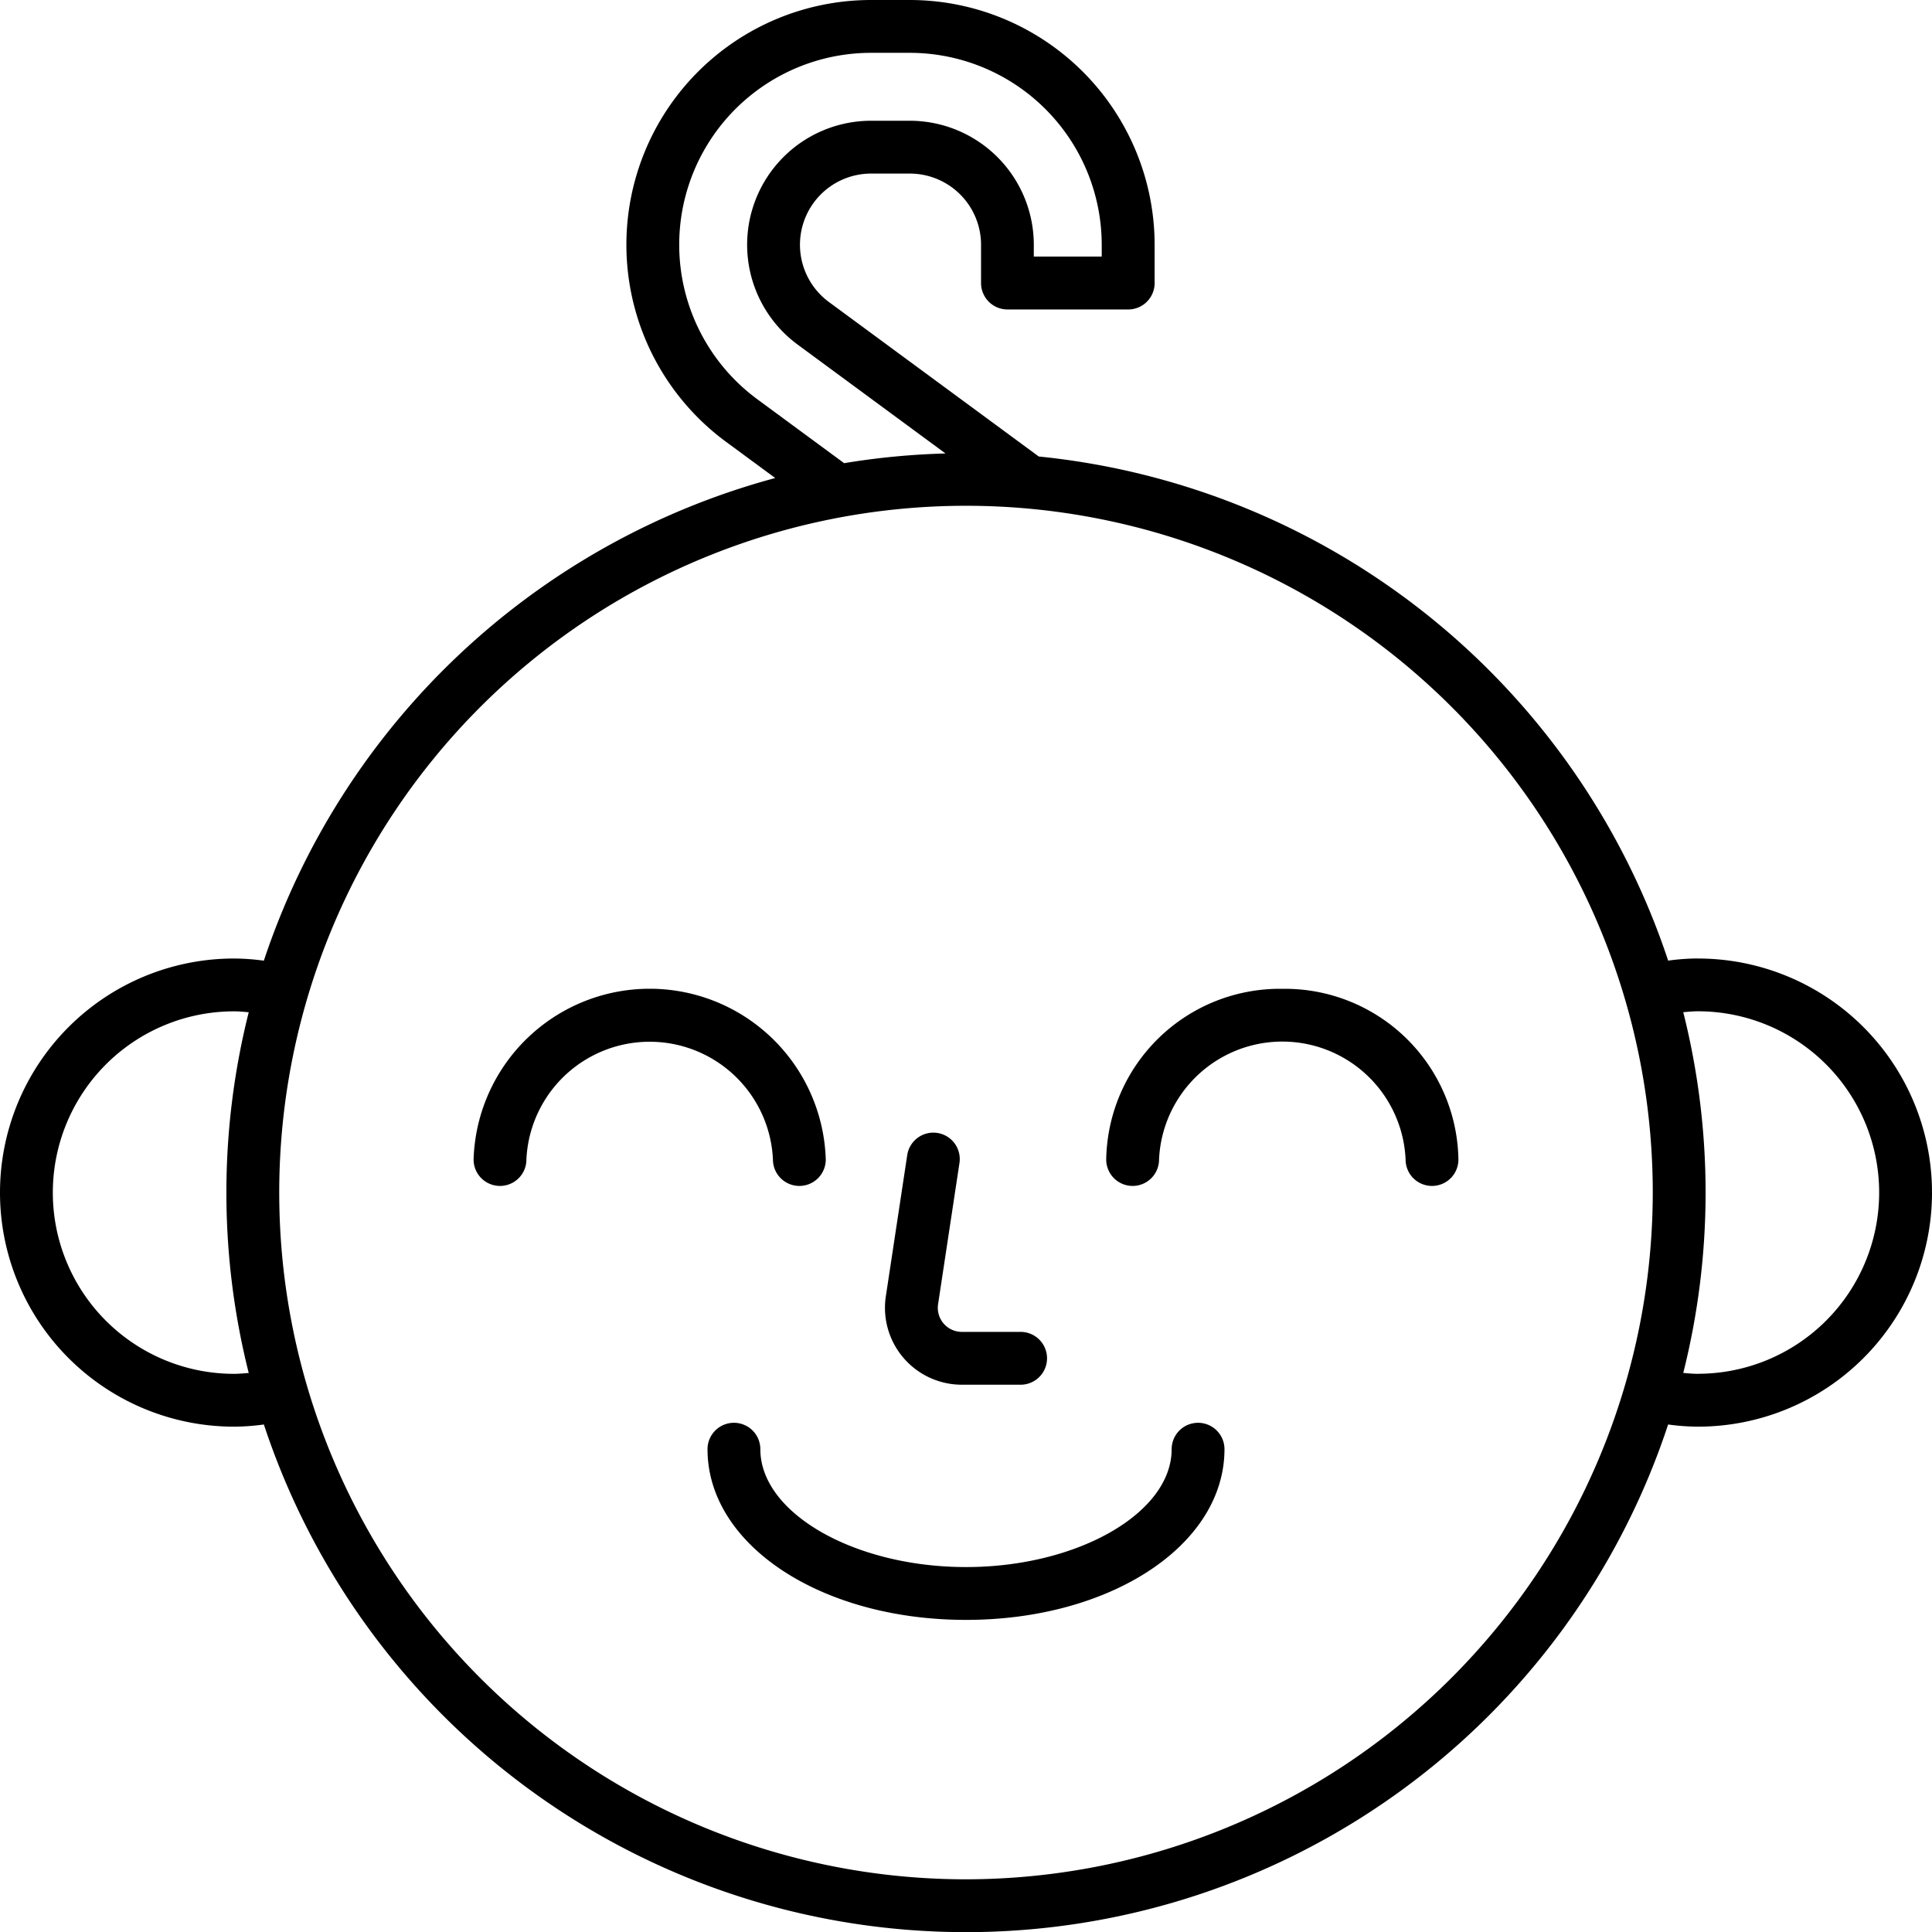
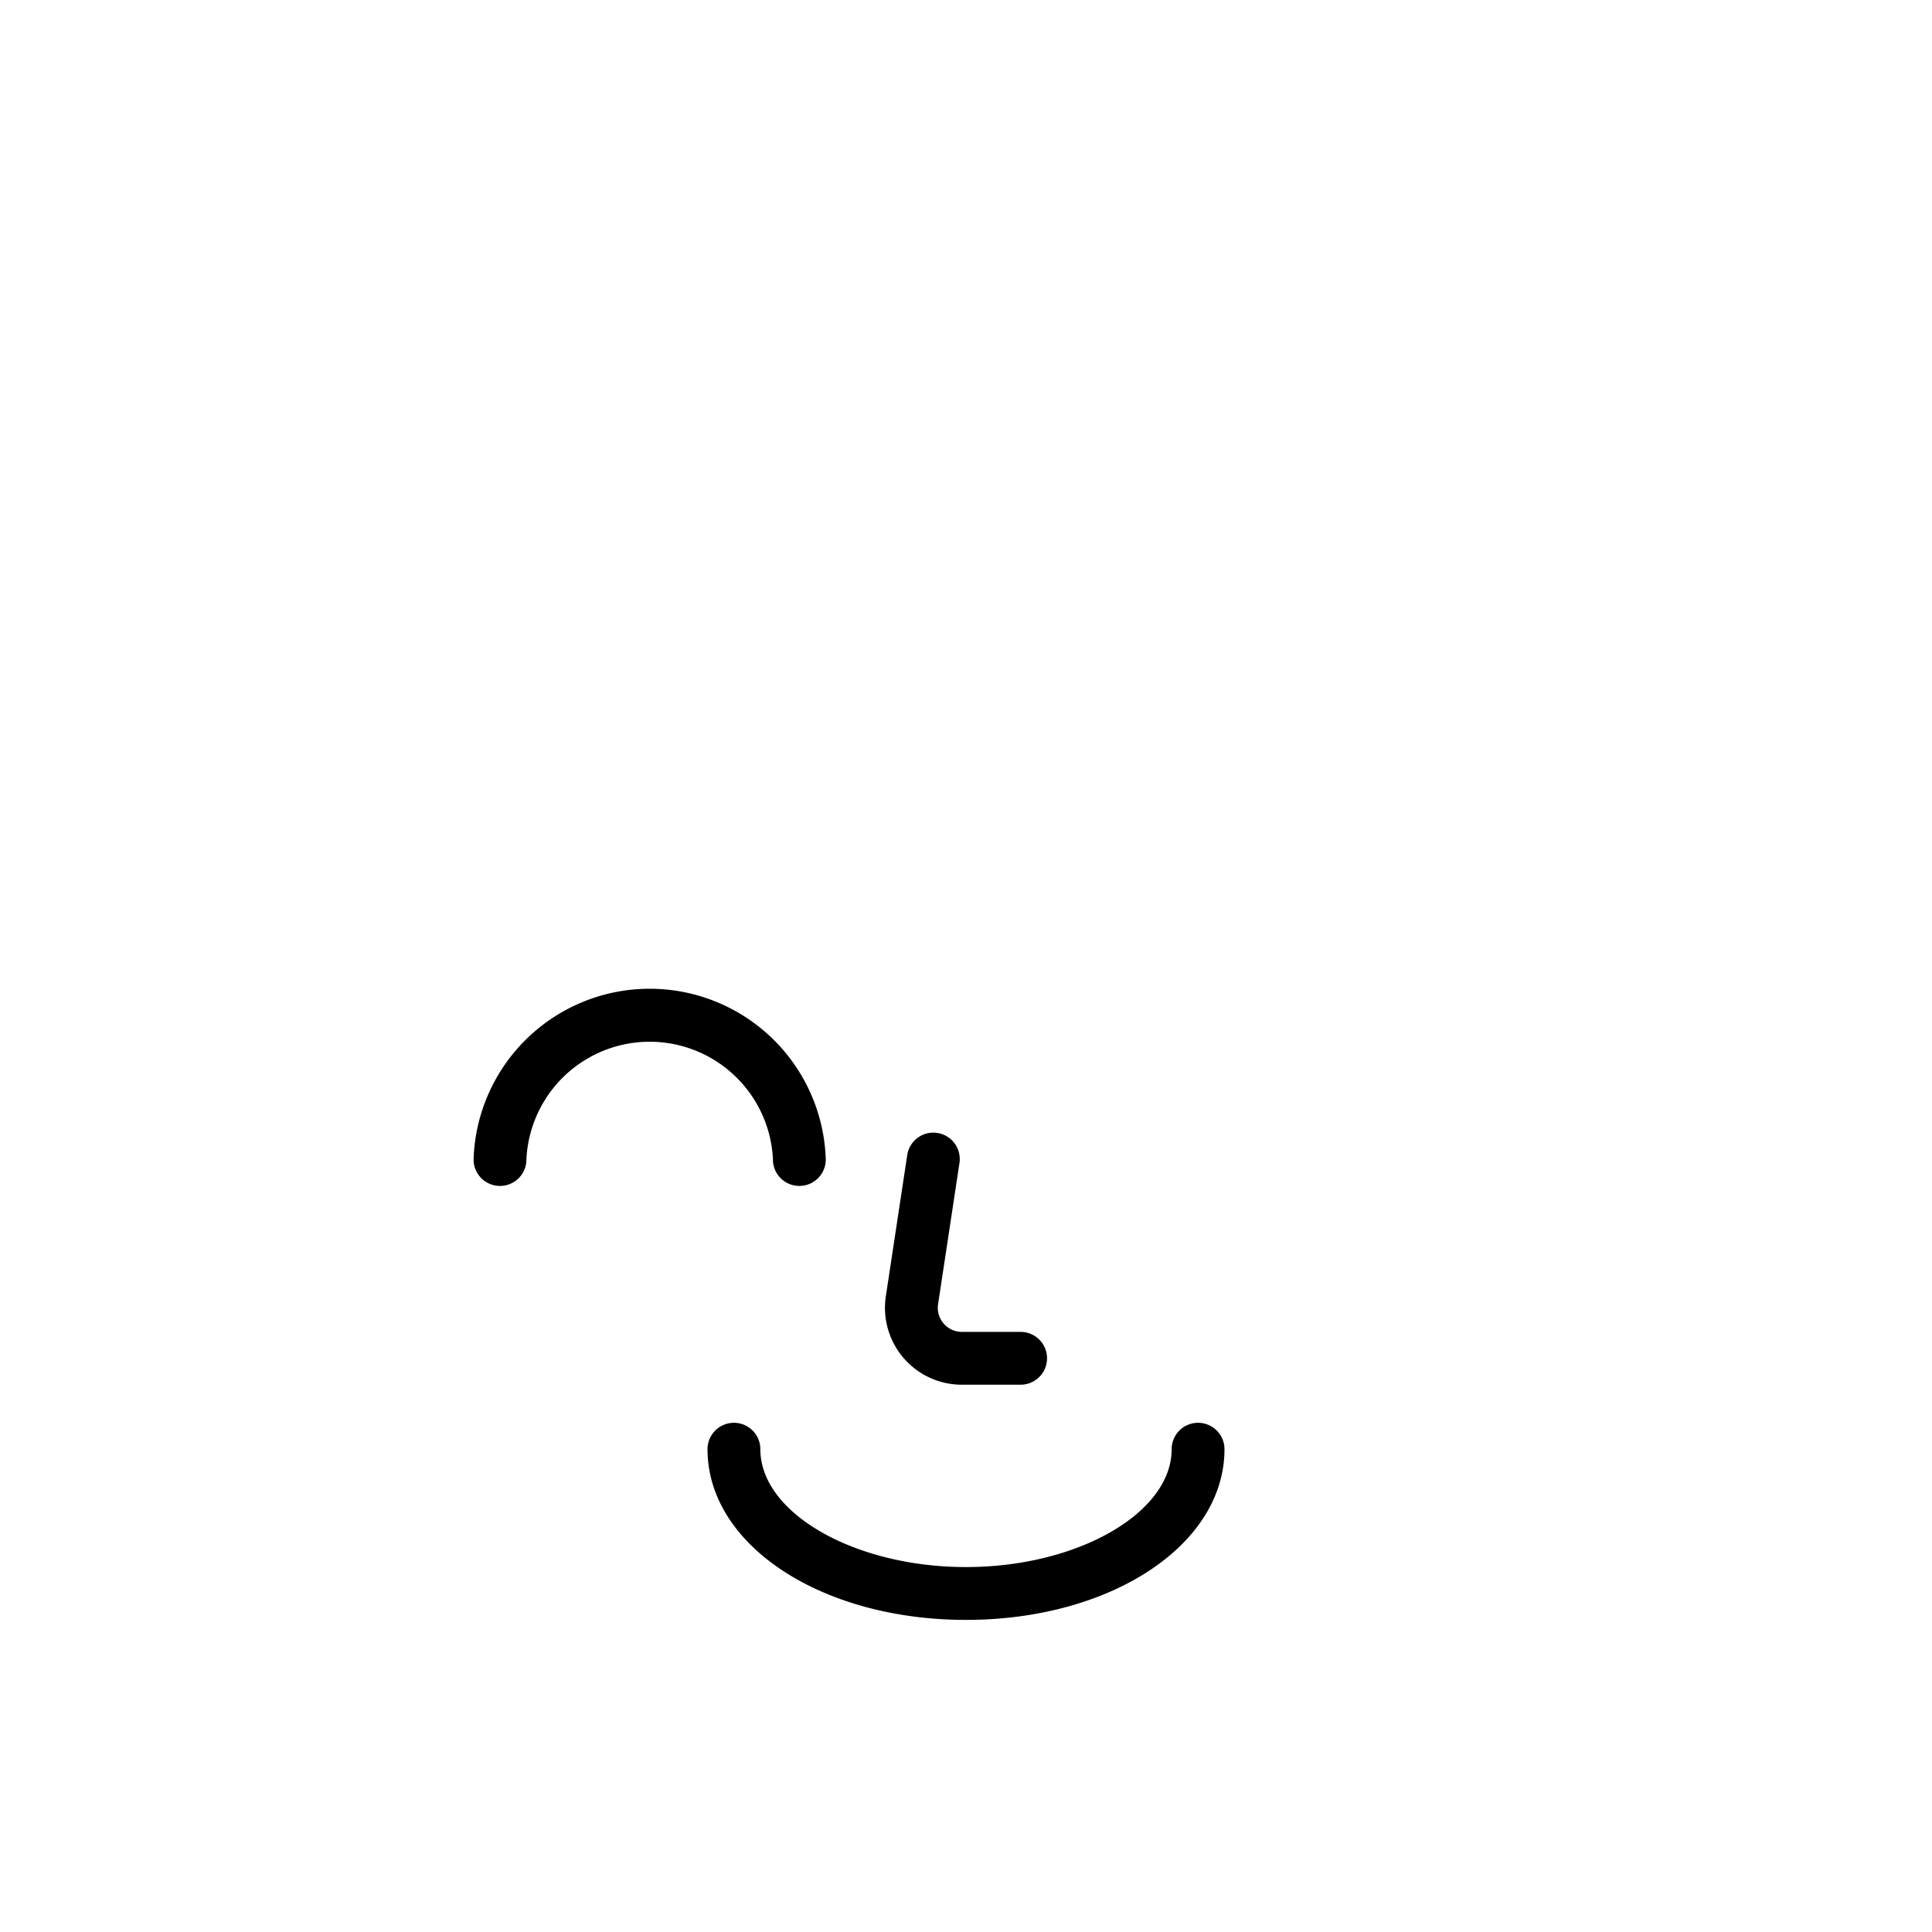
<svg xmlns="http://www.w3.org/2000/svg" height="512" viewBox="0 0 128 128" width="512">
  <g>
-     <path d="m112.492 63.5a14.892 14.892 0 0 0 -1.972.144 49.116 49.116 0 0 0 -41.7-33.4l-13.901-10.234a4.714 4.714 0 0 1 2.8-8.51h2.564a4.72 4.72 0 0 1 4.714 4.714v2.539a1.751 1.751 0 0 0 1.75 1.75h8a1.751 1.751 0 0 0 1.75-1.75v-2.539a16.232 16.232 0 0 0 -16.219-16.214h-2.564a16.214 16.214 0 0 0 -9.614 29.27l3.261 2.4a49.193 49.193 0 0 0 -33.881 31.978 14.892 14.892 0 0 0 -1.972-.144 15.508 15.508 0 0 0 0 31.016 14.934 14.934 0 0 0 1.974-.144 48.986 48.986 0 0 0 93.036 0 14.934 14.934 0 0 0 1.974.144 15.508 15.508 0 0 0 0-31.016zm-62.318-37.049a12.714 12.714 0 0 1 7.54-22.951h2.564a12.728 12.728 0 0 1 12.714 12.714v.786h-4.5v-.789a8.223 8.223 0 0 0 -8.214-8.211h-2.564a8.214 8.214 0 0 0 -4.871 14.828l9.8 7.216a49 49 0 0 0 -6.716.642zm-34.666 64.569a12.008 12.008 0 0 1 0-24.016c.318 0 .645.032.971.06a48.984 48.984 0 0 0 0 23.9c-.325.024-.653.056-.971.056zm48.492 33.489a45.5 45.5 0 1 1 45.5-45.5 45.551 45.551 0 0 1 -45.5 45.5zm48.492-33.489c-.318 0-.646-.032-.972-.06a48.984 48.984 0 0 0 0-23.9c.326-.028.653-.06.971-.06a12.008 12.008 0 1 1 0 24.016z" />
    <path d="m51.209 76.821a1.75 1.75 0 0 0 3.5 0 11.672 11.672 0 0 0 -23.333 0 1.75 1.75 0 0 0 3.5 0 8.175 8.175 0 0 1 16.333 0z" />
-     <path d="m84.957 65.512a11.505 11.505 0 0 0 -11.667 11.309 1.75 1.75 0 0 0 3.5 0 8.175 8.175 0 0 1 16.334 0 1.75 1.75 0 0 0 3.5 0 11.5 11.5 0 0 0 -11.667-11.309z" />
    <path d="m79.375 94.264a1.75 1.75 0 0 0 -1.75 1.75c0 4.233-6.239 7.808-13.625 7.808s-13.625-3.575-13.625-7.808a1.75 1.75 0 0 0 -3.5 0c0 6.341 7.522 11.308 17.125 11.308s17.125-4.967 17.125-11.308a1.75 1.75 0 0 0 -1.75-1.75z" />
    <path d="m63.726 91.741h3.893a1.75 1.75 0 0 0 0-3.5h-3.893a1.594 1.594 0 0 1 -1.576-1.833l1.412-9.325a1.75 1.75 0 1 0 -3.46-.524l-1.413 9.325a5.094 5.094 0 0 0 5.037 5.857z" />
  </g>
</svg>